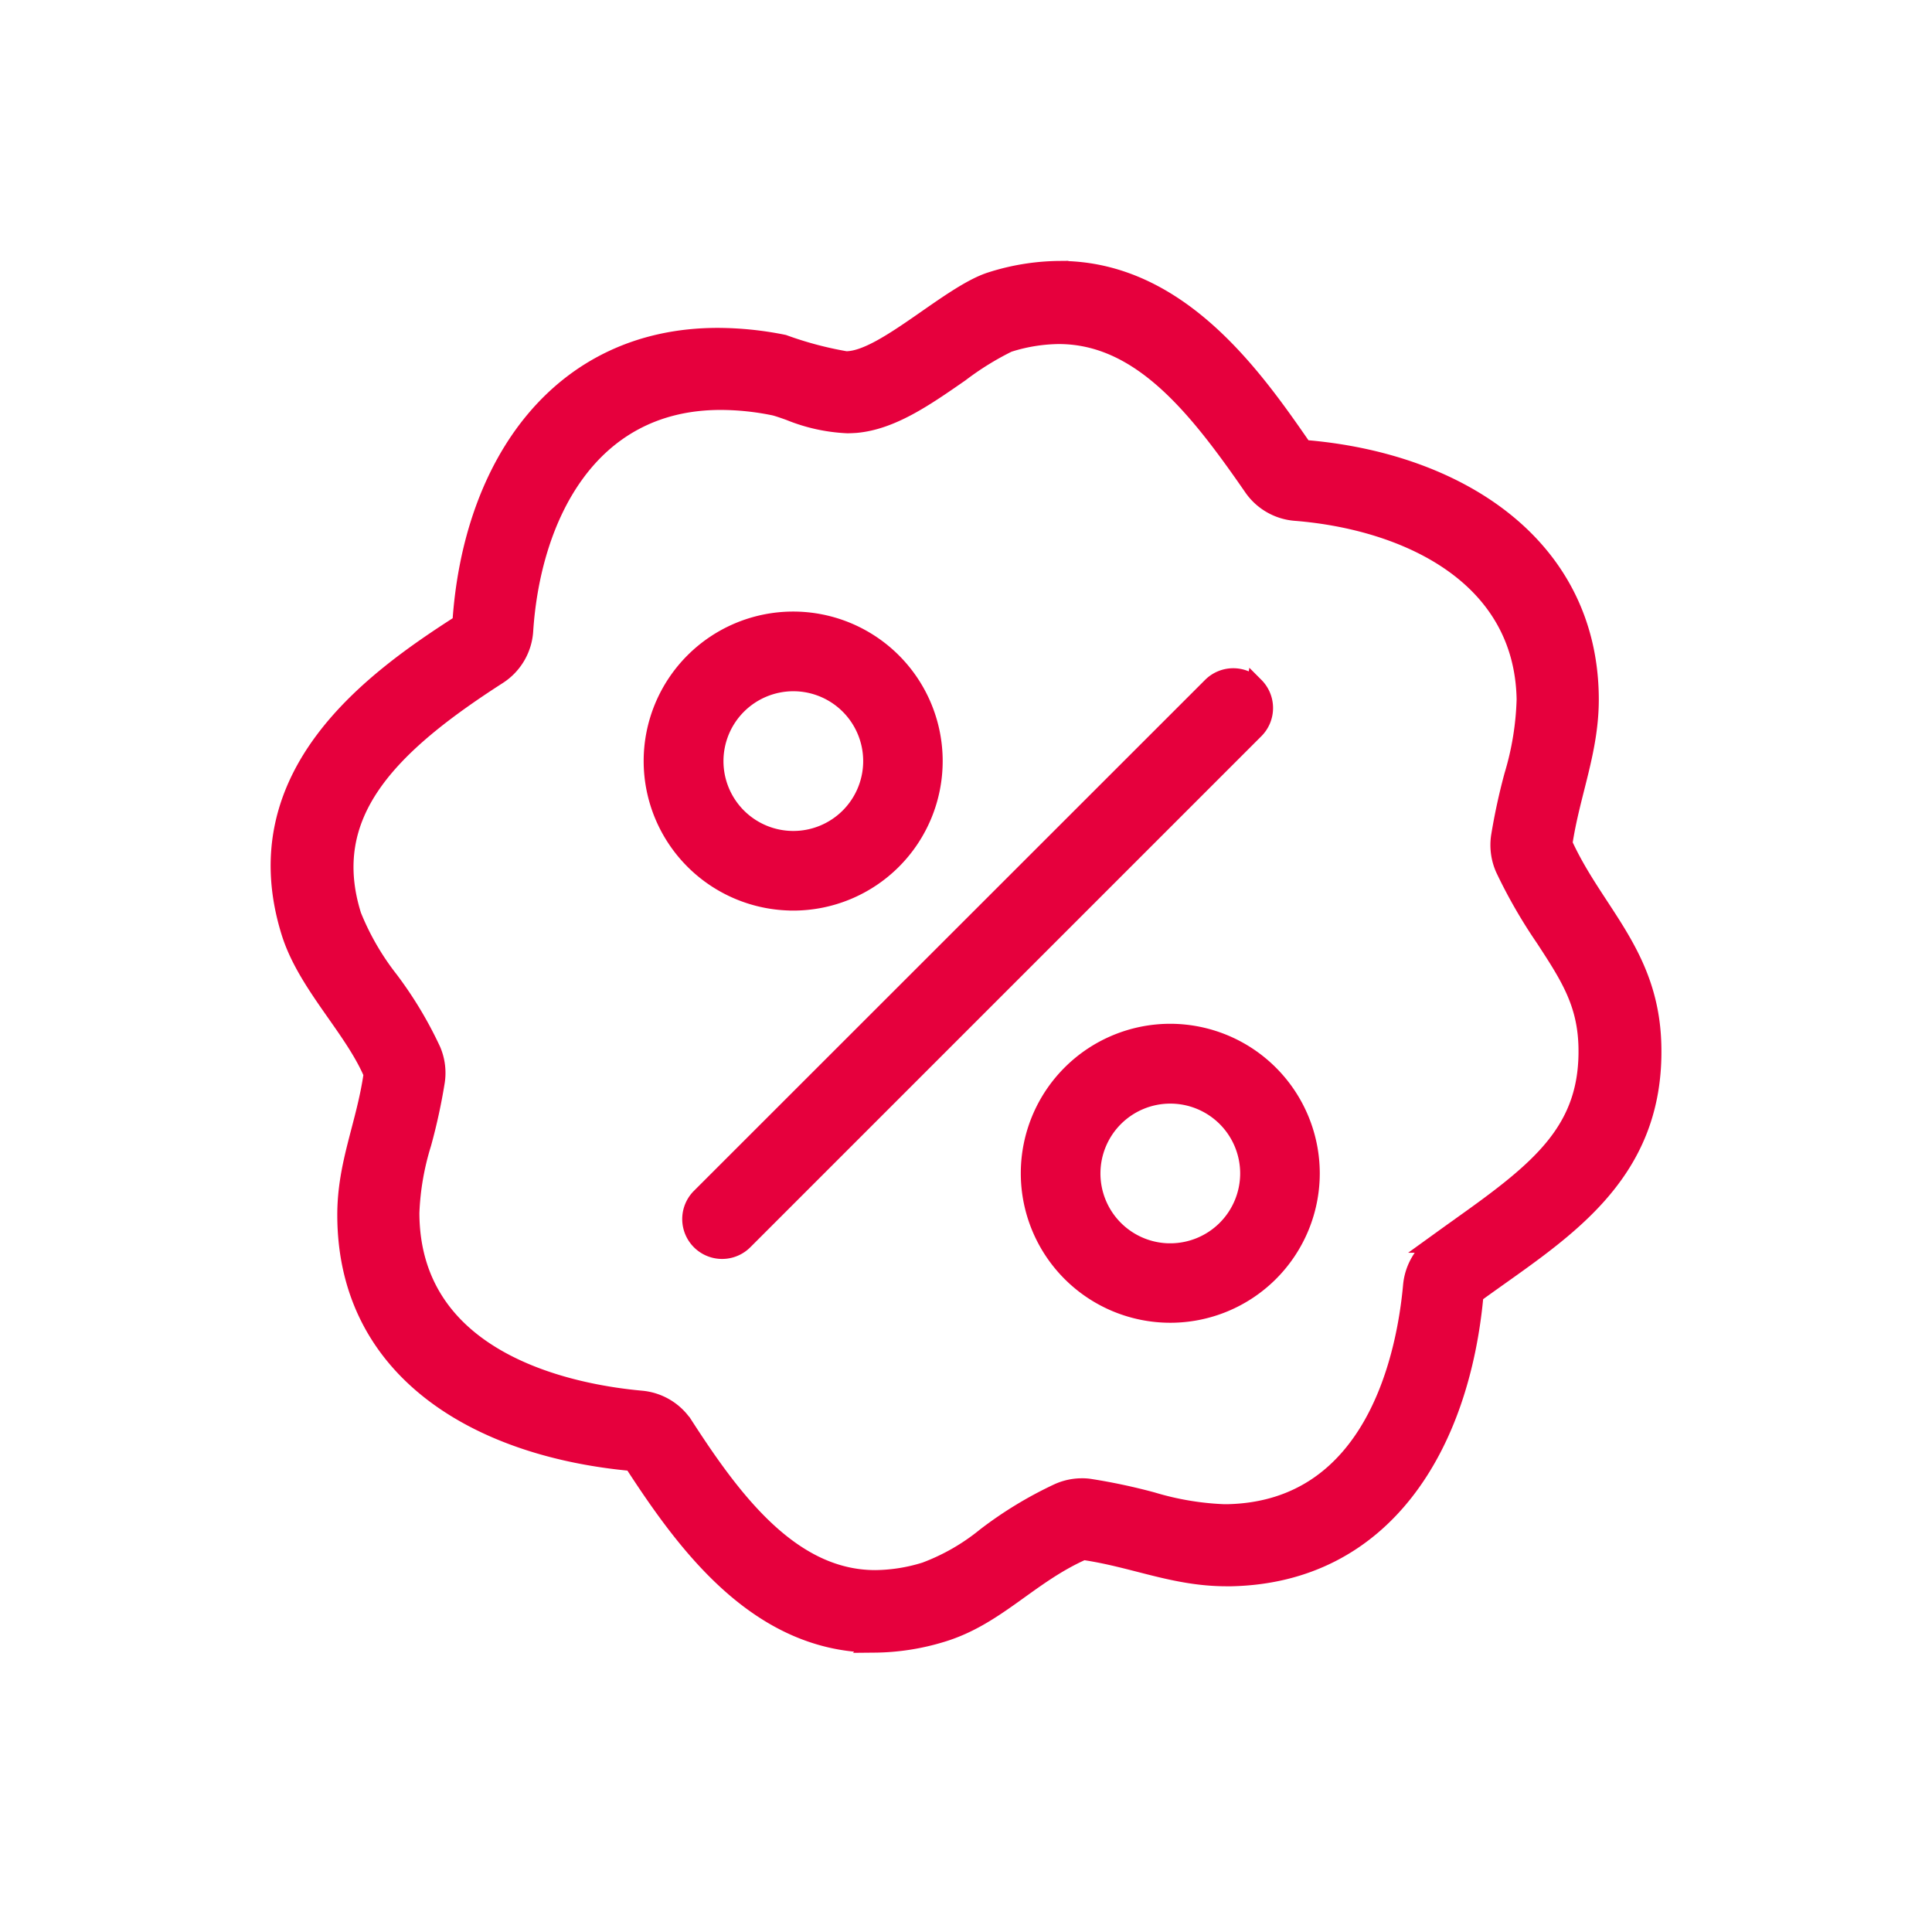
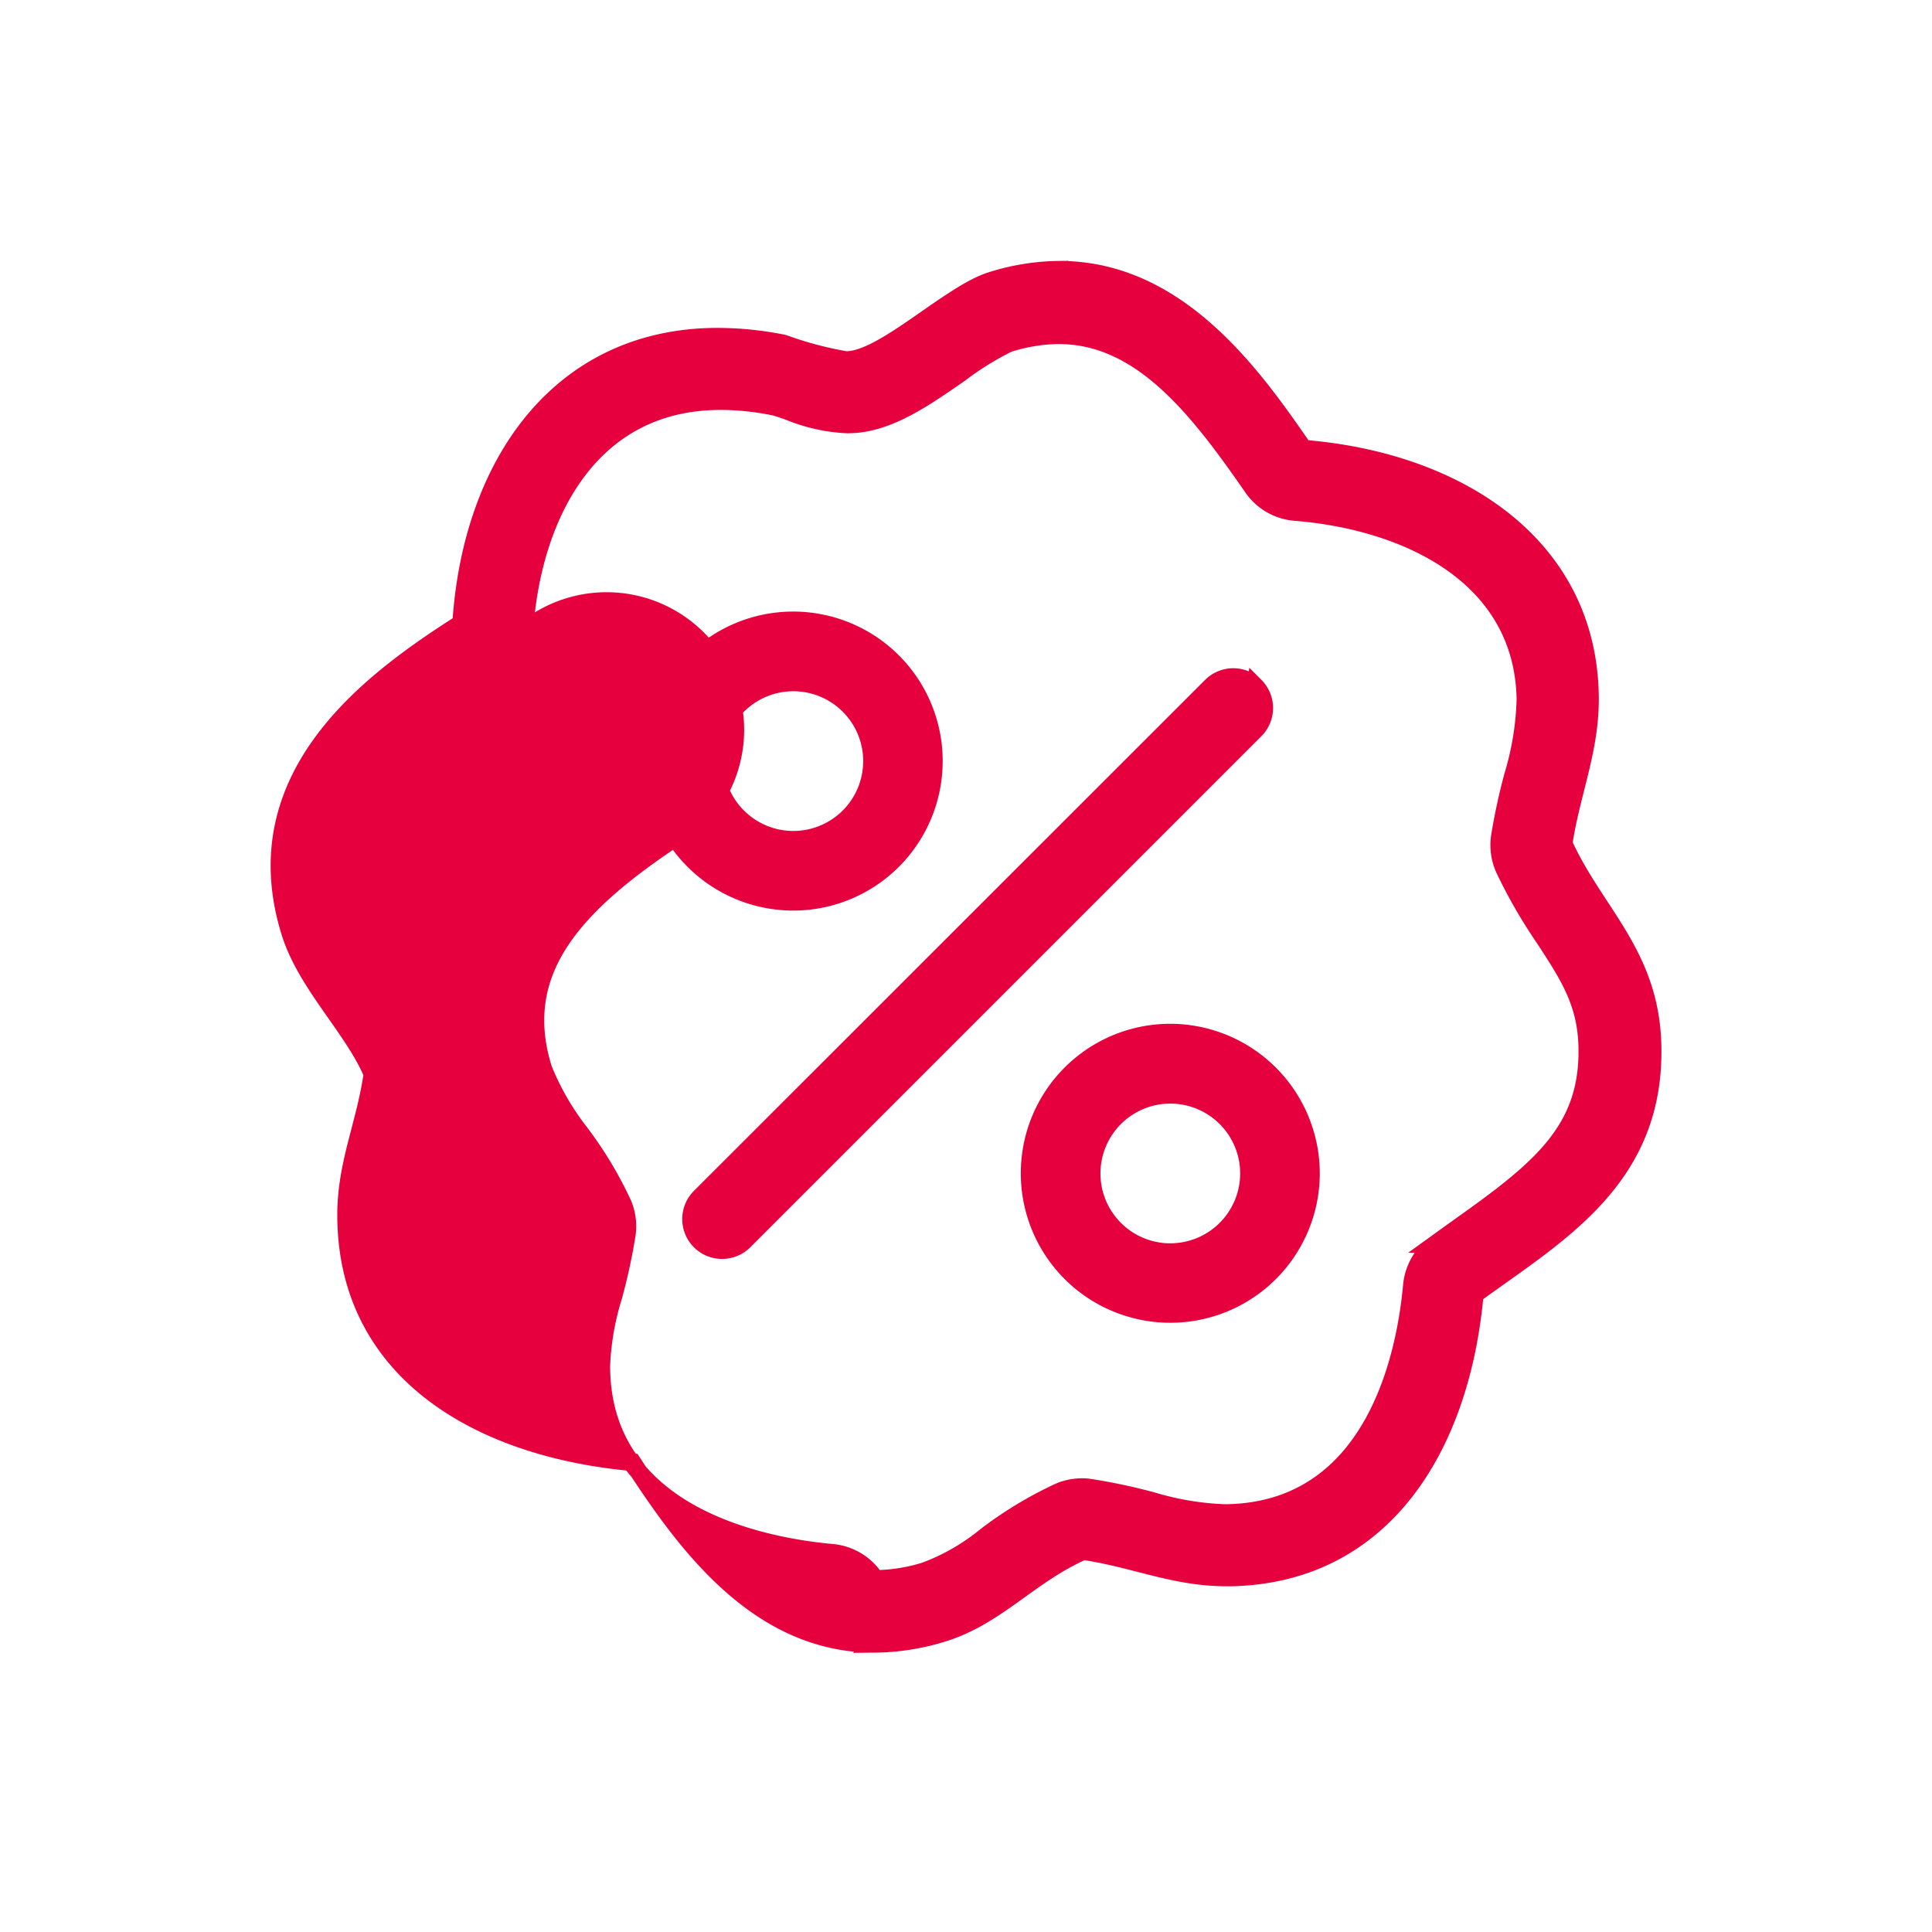
<svg xmlns="http://www.w3.org/2000/svg" width="88" height="88" viewBox="0 0 88 88">
  <defs>
    <style>.a{fill:#e6003d;stroke:#e6003d;stroke-width:0.8px;}.b{fill:none;}</style>
  </defs>
  <g transform="translate(-916 -2803)">
-     <path class="a" d="M158.383,133.482c-.113-4.11-2.624-6-4.049-9.139.354-2.36,1.244-4.313,1.2-6.749-.113-6.877-6.063-10.685-13.045-11.243-2.27-3.288-5.678-8.151-11.115-8.151a10.517,10.517,0,0,0-3.129.505c-1.832.581-4.735,3.446-6.44,3.6a1.167,1.167,0,0,1-.166.008,16.351,16.351,0,0,1-2.835-.754,15.254,15.254,0,0,0-3-.309c-7.156,0-11.213,5.753-11.688,13.053-3.966,2.541-10.044,6.869-7.789,14.086.739,2.36,2.858,4.343,3.748,6.44-.332,2.33-1.206,4.087-1.2,6.447.015,7.1,6.04,10.61,13.045,11.243,2.375,3.657,5.686,8.272,11.017,8.272a10.763,10.763,0,0,0,3.069-.475c2.5-.754,3.981-2.662,6.447-3.748,2.33.339,4.14,1.2,6.53,1.2h.211c6.922-.151,10.466-5.942,11.092-12.894C154.062,142.116,158.556,139.613,158.383,133.482Zm-8.747,8.272c-.385.271-.769.55-1.146.822a2.655,2.655,0,0,0-1.071,1.9c-.279,3.061-1.651,10.21-8.4,10.353h-.158a13.1,13.1,0,0,1-3.265-.55,26.668,26.668,0,0,0-2.813-.6,2.2,2.2,0,0,0-.385-.03,2.625,2.625,0,0,0-1.071.226A17.865,17.865,0,0,0,128,155.893a9.7,9.7,0,0,1-2.745,1.576,7.858,7.858,0,0,1-2.277.362c-3.838,0-6.5-3.6-8.687-6.983a2.619,2.619,0,0,0-1.976-1.191c-3.152-.287-10.489-1.689-10.5-8.5a12.187,12.187,0,0,1,.543-3.152,26.3,26.3,0,0,0,.618-2.843,2.621,2.621,0,0,0-.181-1.4,17.78,17.78,0,0,0-1.938-3.227,11.968,11.968,0,0,1-1.682-2.911c-1.448-4.615,1.6-7.706,6.621-10.934A2.625,2.625,0,0,0,107,114.638c.332-5.052,2.85-10.451,8.936-10.451a12.184,12.184,0,0,1,2.443.256c.136.03.445.136.694.226a7.913,7.913,0,0,0,2.632.581c.136,0,.264-.008.385-.015,1.629-.143,3.152-1.2,4.766-2.322a13.335,13.335,0,0,1,2.179-1.35,7.792,7.792,0,0,1,2.3-.377c3.725,0,6.3,3.273,8.822,6.922a2.62,2.62,0,0,0,1.961,1.131c5,.4,10.376,2.85,10.474,8.536a13.255,13.255,0,0,1-.566,3.469,27.836,27.836,0,0,0-.6,2.775,2.651,2.651,0,0,0,.211,1.486,23.22,23.22,0,0,0,1.817,3.152c1.1,1.689,1.893,2.9,1.953,4.879.113,3.838-2.126,5.625-5.776,8.219Zm-13.219-8.807a6.409,6.409,0,1,0,6.409,6.41A6.42,6.42,0,0,0,136.417,132.947Zm0,10A3.582,3.582,0,1,1,140,139.364,3.585,3.585,0,0,1,136.417,142.946Zm-17.17-15.956a6.41,6.41,0,1,0-6.417-6.409A6.414,6.414,0,0,0,119.247,126.99Zm0-9.991a3.582,3.582,0,1,1-3.582,3.582A3.585,3.585,0,0,1,119.247,117Zm21.038.166a1.415,1.415,0,0,0-2,0L115,140.442a1.416,1.416,0,0,0,2.006,2l23.278-23.278A1.415,1.415,0,0,0,140.285,117.165Z" transform="translate(832.888 2717.085)" />
-     <rect class="b" width="88" height="88" transform="translate(916 2803)" />
+     <path class="a" d="M158.383,133.482c-.113-4.11-2.624-6-4.049-9.139.354-2.36,1.244-4.313,1.2-6.749-.113-6.877-6.063-10.685-13.045-11.243-2.27-3.288-5.678-8.151-11.115-8.151a10.517,10.517,0,0,0-3.129.505c-1.832.581-4.735,3.446-6.44,3.6a1.167,1.167,0,0,1-.166.008,16.351,16.351,0,0,1-2.835-.754,15.254,15.254,0,0,0-3-.309c-7.156,0-11.213,5.753-11.688,13.053-3.966,2.541-10.044,6.869-7.789,14.086.739,2.36,2.858,4.343,3.748,6.44-.332,2.33-1.206,4.087-1.2,6.447.015,7.1,6.04,10.61,13.045,11.243,2.375,3.657,5.686,8.272,11.017,8.272a10.763,10.763,0,0,0,3.069-.475c2.5-.754,3.981-2.662,6.447-3.748,2.33.339,4.14,1.2,6.53,1.2h.211c6.922-.151,10.466-5.942,11.092-12.894C154.062,142.116,158.556,139.613,158.383,133.482Zm-8.747,8.272c-.385.271-.769.55-1.146.822a2.655,2.655,0,0,0-1.071,1.9c-.279,3.061-1.651,10.21-8.4,10.353h-.158a13.1,13.1,0,0,1-3.265-.55,26.668,26.668,0,0,0-2.813-.6,2.2,2.2,0,0,0-.385-.03,2.625,2.625,0,0,0-1.071.226A17.865,17.865,0,0,0,128,155.893a9.7,9.7,0,0,1-2.745,1.576,7.858,7.858,0,0,1-2.277.362a2.619,2.619,0,0,0-1.976-1.191c-3.152-.287-10.489-1.689-10.5-8.5a12.187,12.187,0,0,1,.543-3.152,26.3,26.3,0,0,0,.618-2.843,2.621,2.621,0,0,0-.181-1.4,17.78,17.78,0,0,0-1.938-3.227,11.968,11.968,0,0,1-1.682-2.911c-1.448-4.615,1.6-7.706,6.621-10.934A2.625,2.625,0,0,0,107,114.638c.332-5.052,2.85-10.451,8.936-10.451a12.184,12.184,0,0,1,2.443.256c.136.03.445.136.694.226a7.913,7.913,0,0,0,2.632.581c.136,0,.264-.008.385-.015,1.629-.143,3.152-1.2,4.766-2.322a13.335,13.335,0,0,1,2.179-1.35,7.792,7.792,0,0,1,2.3-.377c3.725,0,6.3,3.273,8.822,6.922a2.62,2.62,0,0,0,1.961,1.131c5,.4,10.376,2.85,10.474,8.536a13.255,13.255,0,0,1-.566,3.469,27.836,27.836,0,0,0-.6,2.775,2.651,2.651,0,0,0,.211,1.486,23.22,23.22,0,0,0,1.817,3.152c1.1,1.689,1.893,2.9,1.953,4.879.113,3.838-2.126,5.625-5.776,8.219Zm-13.219-8.807a6.409,6.409,0,1,0,6.409,6.41A6.42,6.42,0,0,0,136.417,132.947Zm0,10A3.582,3.582,0,1,1,140,139.364,3.585,3.585,0,0,1,136.417,142.946Zm-17.17-15.956a6.41,6.41,0,1,0-6.417-6.409A6.414,6.414,0,0,0,119.247,126.99Zm0-9.991a3.582,3.582,0,1,1-3.582,3.582A3.585,3.585,0,0,1,119.247,117Zm21.038.166a1.415,1.415,0,0,0-2,0L115,140.442a1.416,1.416,0,0,0,2.006,2l23.278-23.278A1.415,1.415,0,0,0,140.285,117.165Z" transform="translate(832.888 2717.085)" />
  </g>
</svg>